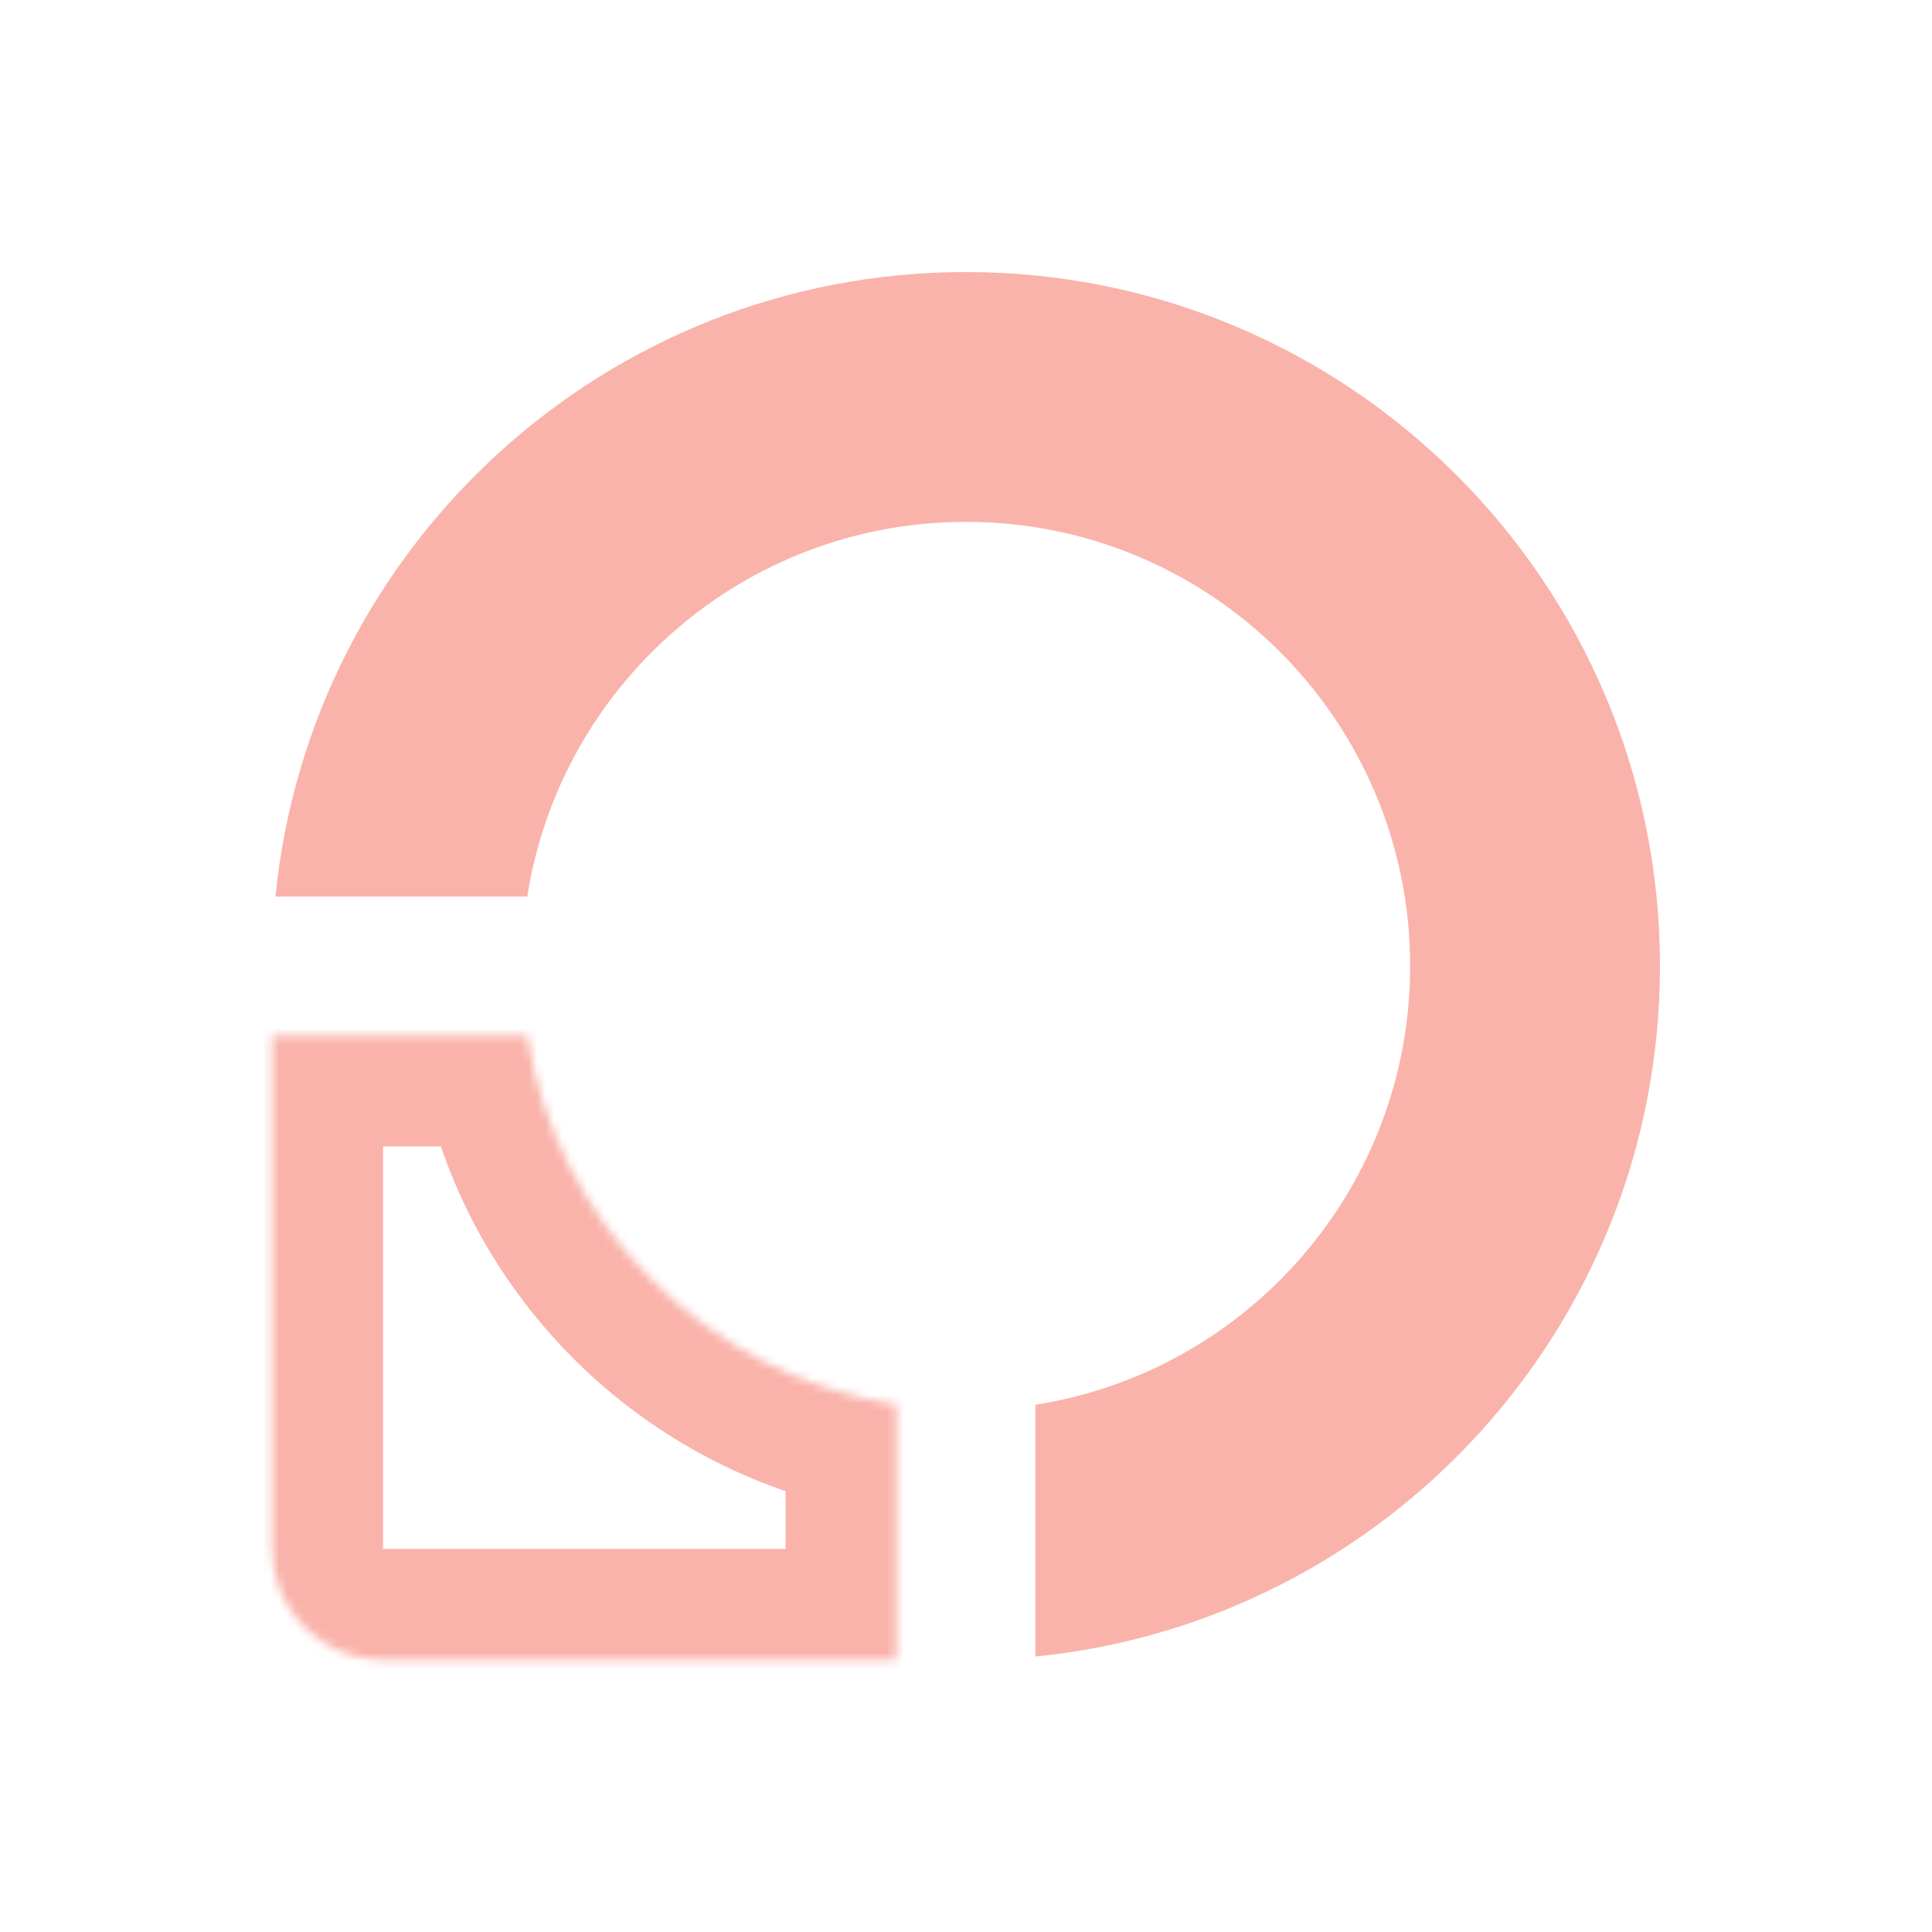
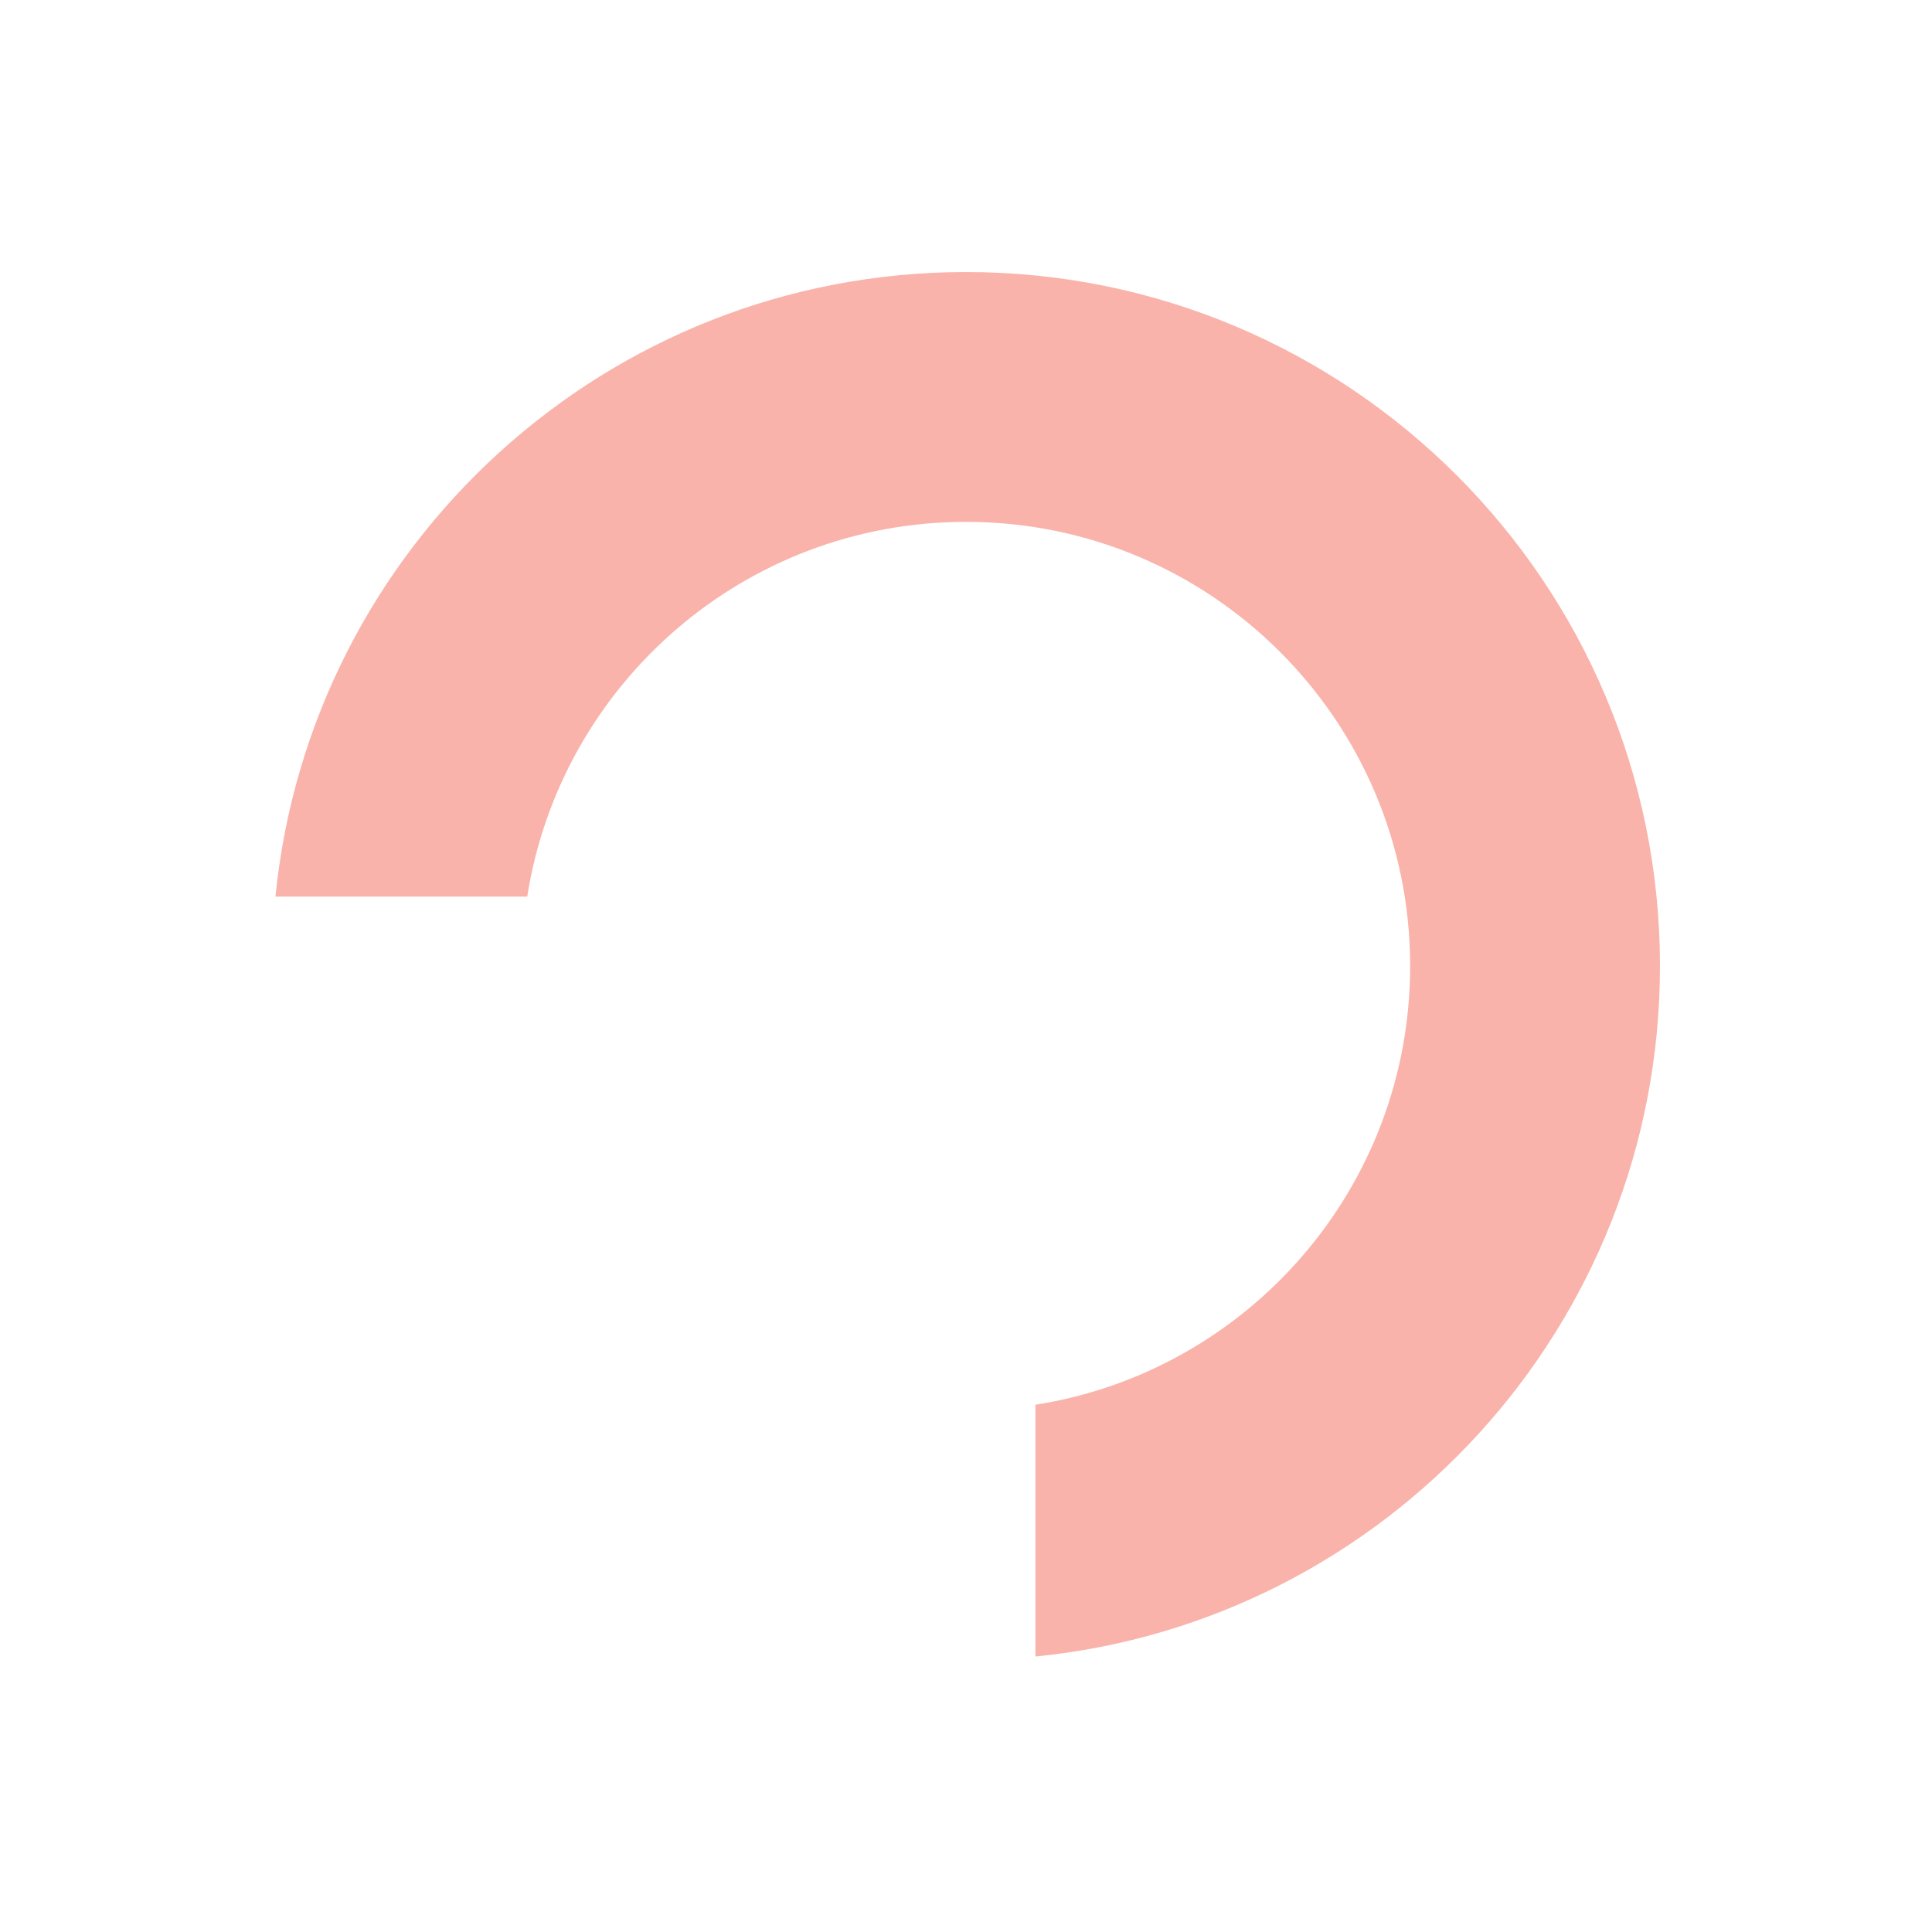
<svg xmlns="http://www.w3.org/2000/svg" width="232" height="232" viewBox="0 0 232 232" fill="none">
  <g opacity="0.5" filter="url(#filter0_f_194_632)">
    <path fill-rule="evenodd" clip-rule="evenodd" d="M124.333 198.922C166.445 194.741 199.333 159.211 199.334 116C199.334 69.976 162.024 32.667 116 32.667C72.789 32.667 37.259 65.556 33.078 107.667L63.314 107.667C67.315 82.17 89.38 62.667 116 62.667C145.455 62.667 169.334 86.545 169.334 116C169.334 142.62 149.83 164.685 124.333 168.686L124.333 198.922Z" fill="#F46857" />
    <mask id="path-2-inside-1_194_632" fill="white">
-       <path fill-rule="evenodd" clip-rule="evenodd" d="M107.667 168.686C84.885 165.111 66.888 147.115 63.314 124.333H32.666V186C32.666 193.364 38.636 199.333 46 199.333H107.667V168.686Z" />
-     </mask>
+       </mask>
    <path d="M107.667 168.686H121V157.282L109.733 155.514L107.667 168.686ZM63.314 124.333L76.486 122.266L74.718 111H63.314V124.333ZM32.666 124.333V111H19.333V124.333H32.666ZM107.667 199.333V212.667H121V199.333H107.667ZM109.733 155.514C92.672 152.837 79.163 139.328 76.486 122.266L50.142 126.4C54.614 154.902 77.097 177.386 105.6 181.858L109.733 155.514ZM32.666 137.667H63.314V111H32.666V137.667ZM46 186V124.333H19.333V186H46ZM46 186L46 186H19.333C19.333 200.728 31.272 212.667 46 212.667V186ZM107.667 186H46V212.667H107.667V186ZM94.333 168.686V199.333H121V168.686H94.333Z" fill="#F46857" mask="url(#path-2-inside-1_194_632)" />
  </g>
  <defs>
    <filter id="filter0_f_194_632" x="-16" y="-16" width="264" height="264" filterUnits="userSpaceOnUse" color-interpolation-filters="sRGB">
      <feFlood flood-opacity="0" result="BackgroundImageFix" />
      <feBlend mode="normal" in="SourceGraphic" in2="BackgroundImageFix" result="shape" />
      <feGaussianBlur stdDeviation="16" result="effect1_foregroundBlur_194_632" />
    </filter>
  </defs>
</svg>